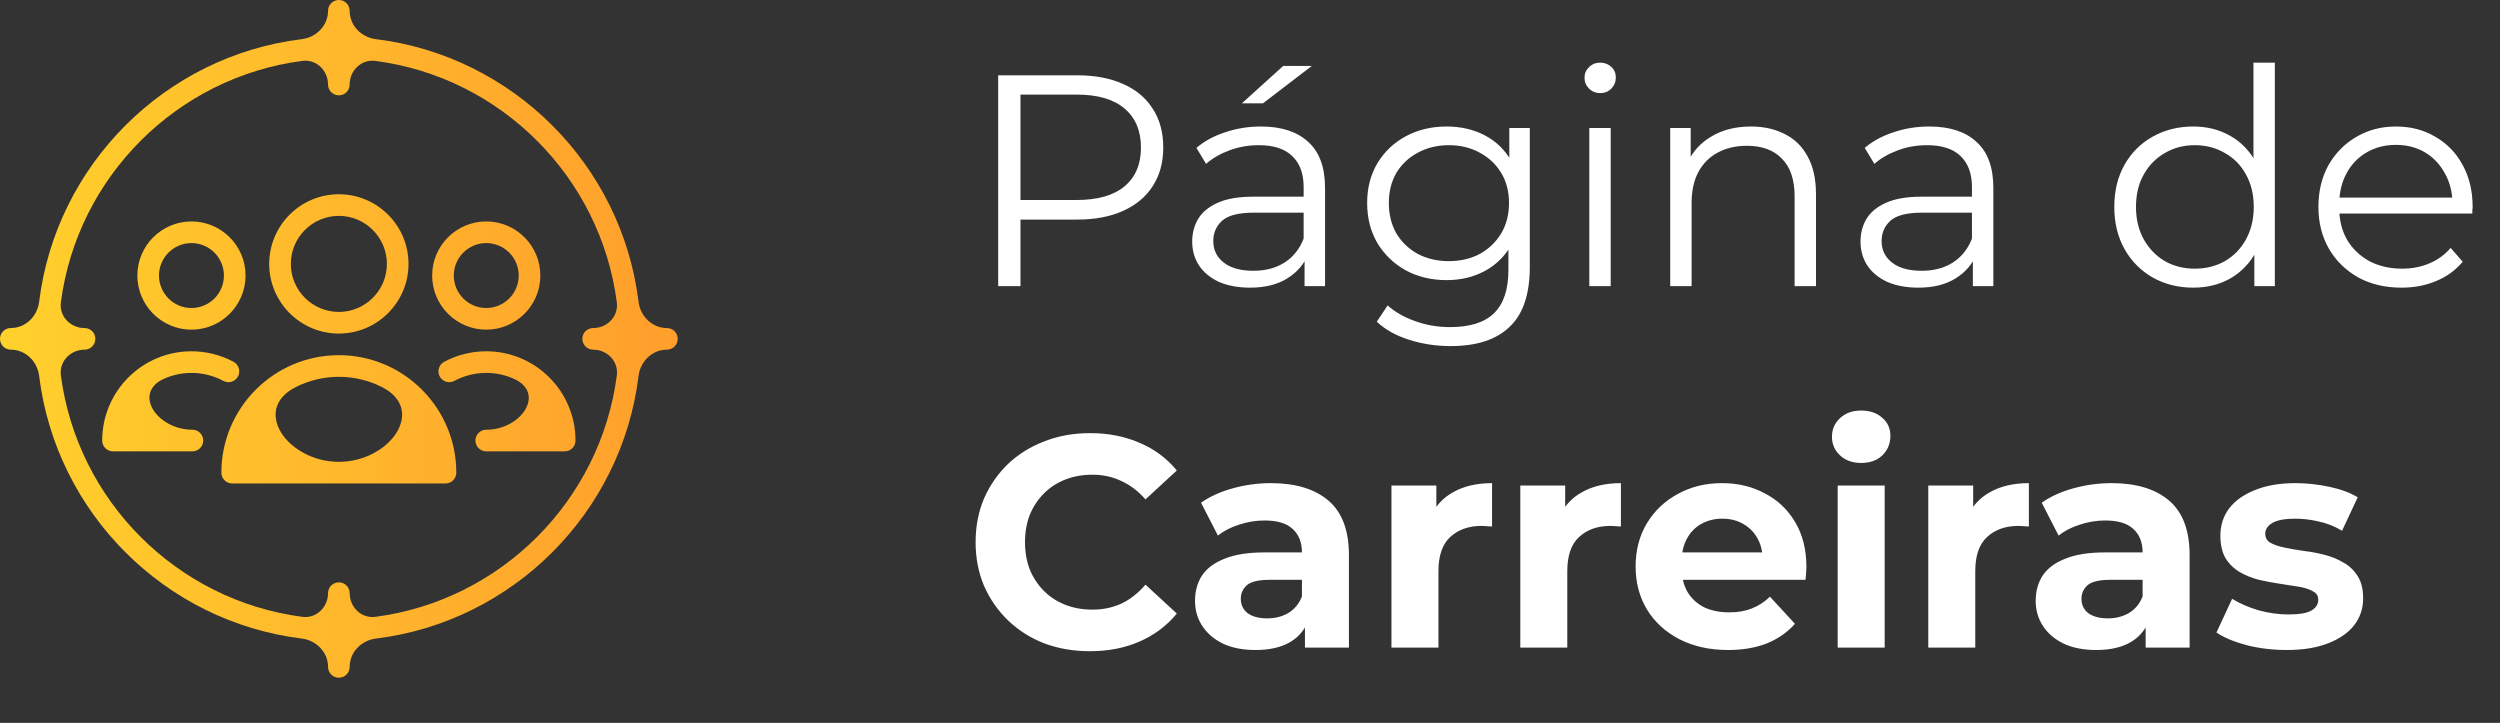
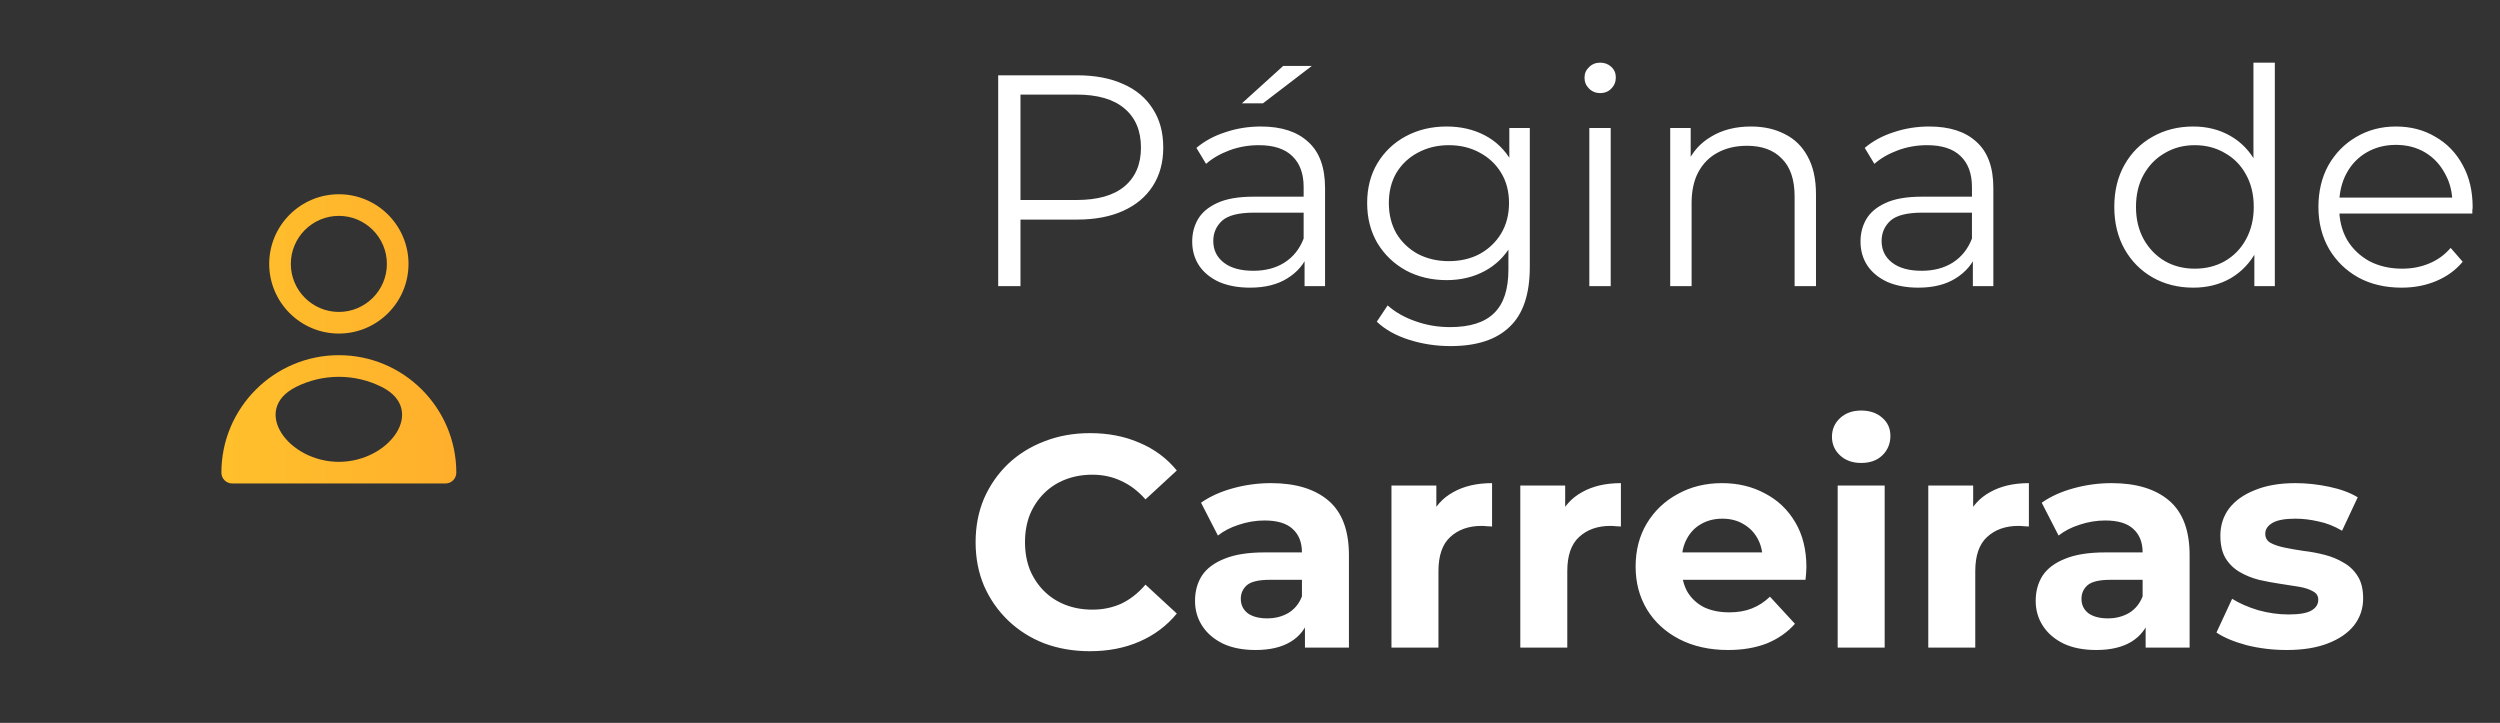
<svg xmlns="http://www.w3.org/2000/svg" width="166" height="48" viewBox="0 0 166 48" fill="none">
  <rect x="0" y="0" width="166" height="48" fill="#333333" stroke="none" />
  <path d="M66.28 19V5H71.52C72.707 5 73.727 5.193 74.58 5.58C75.433 5.953 76.087 6.5 76.54 7.22C77.007 7.927 77.24 8.787 77.24 9.8C77.24 10.787 77.007 11.64 76.54 12.36C76.087 13.067 75.433 13.613 74.58 14C73.727 14.387 72.707 14.58 71.52 14.58H67.1L67.76 13.88V19H66.28ZM67.76 14L67.1 13.28H71.48C72.88 13.28 73.94 12.98 74.66 12.38C75.393 11.767 75.76 10.907 75.76 9.8C75.76 8.68 75.393 7.813 74.66 7.2C73.94 6.587 72.88 6.28 71.48 6.28H67.1L67.76 5.58V14ZM86.623 19V16.68L86.562 16.3V12.42C86.562 11.527 86.309 10.84 85.802 10.36C85.309 9.88 84.569 9.64 83.582 9.64C82.903 9.64 82.256 9.753 81.642 9.98C81.029 10.207 80.509 10.507 80.082 10.88L79.442 9.82C79.976 9.367 80.616 9.02 81.362 8.78C82.109 8.527 82.896 8.4 83.722 8.4C85.082 8.4 86.129 8.74 86.862 9.42C87.609 10.087 87.983 11.107 87.983 12.48V19H86.623ZM83.002 19.1C82.216 19.1 81.529 18.973 80.942 18.72C80.369 18.453 79.929 18.093 79.623 17.64C79.316 17.173 79.162 16.64 79.162 16.04C79.162 15.493 79.289 15 79.543 14.56C79.809 14.107 80.236 13.747 80.823 13.48C81.422 13.2 82.222 13.06 83.222 13.06H86.843V14.12H83.263C82.249 14.12 81.543 14.3 81.142 14.66C80.756 15.02 80.562 15.467 80.562 16C80.562 16.6 80.796 17.08 81.263 17.44C81.729 17.8 82.382 17.98 83.222 17.98C84.022 17.98 84.709 17.8 85.282 17.44C85.869 17.067 86.296 16.533 86.562 15.84L86.882 16.82C86.616 17.513 86.149 18.067 85.483 18.48C84.829 18.893 84.002 19.1 83.002 19.1ZM82.463 6.86L85.203 4.38H87.103L83.862 6.86H82.463ZM96.319 22.98C95.359 22.98 94.439 22.84 93.559 22.56C92.679 22.28 91.966 21.88 91.419 21.36L92.139 20.28C92.633 20.72 93.239 21.067 93.959 21.32C94.693 21.587 95.466 21.72 96.279 21.72C97.613 21.72 98.593 21.407 99.219 20.78C99.846 20.167 100.159 19.207 100.159 17.9V15.28L100.359 13.48L100.219 11.68V8.5H101.579V17.72C101.579 19.533 101.133 20.86 100.239 21.7C99.359 22.553 98.053 22.98 96.319 22.98ZM96.059 18.6C95.059 18.6 94.159 18.387 93.359 17.96C92.559 17.52 91.926 16.913 91.459 16.14C91.006 15.367 90.779 14.48 90.779 13.48C90.779 12.48 91.006 11.6 91.459 10.84C91.926 10.067 92.559 9.467 93.359 9.04C94.159 8.613 95.059 8.4 96.059 8.4C96.993 8.4 97.833 8.593 98.579 8.98C99.326 9.367 99.919 9.94 100.359 10.7C100.799 11.46 101.019 12.387 101.019 13.48C101.019 14.573 100.799 15.5 100.359 16.26C99.919 17.02 99.326 17.6 98.579 18C97.833 18.4 96.993 18.6 96.059 18.6ZM96.199 17.34C96.973 17.34 97.659 17.18 98.259 16.86C98.859 16.527 99.333 16.073 99.679 15.5C100.026 14.913 100.199 14.24 100.199 13.48C100.199 12.72 100.026 12.053 99.679 11.48C99.333 10.907 98.859 10.46 98.259 10.14C97.659 9.807 96.973 9.64 96.199 9.64C95.439 9.64 94.753 9.807 94.139 10.14C93.539 10.46 93.066 10.907 92.719 11.48C92.386 12.053 92.219 12.72 92.219 13.48C92.219 14.24 92.386 14.913 92.719 15.5C93.066 16.073 93.539 16.527 94.139 16.86C94.753 17.18 95.439 17.34 96.199 17.34ZM105.531 19V8.5H106.951V19H105.531ZM106.251 6.18C105.957 6.18 105.711 6.08 105.511 5.88C105.311 5.68 105.211 5.44 105.211 5.16C105.211 4.88 105.311 4.647 105.511 4.46C105.711 4.26 105.957 4.16 106.251 4.16C106.544 4.16 106.791 4.253 106.991 4.44C107.191 4.627 107.291 4.86 107.291 5.14C107.291 5.433 107.191 5.68 106.991 5.88C106.804 6.08 106.557 6.18 106.251 6.18ZM116.262 8.4C117.115 8.4 117.862 8.567 118.502 8.9C119.155 9.22 119.662 9.713 120.022 10.38C120.395 11.047 120.582 11.887 120.582 12.9V19H119.162V13.04C119.162 11.933 118.882 11.1 118.322 10.54C117.775 9.967 117.002 9.68 116.002 9.68C115.255 9.68 114.602 9.833 114.042 10.14C113.495 10.433 113.069 10.867 112.762 11.44C112.469 12 112.322 12.68 112.322 13.48V19H110.902V8.5H112.262V11.38L112.042 10.84C112.375 10.08 112.909 9.487 113.642 9.06C114.375 8.62 115.249 8.4 116.262 8.4ZM130.998 19V16.68L130.938 16.3V12.42C130.938 11.527 130.684 10.84 130.178 10.36C129.684 9.88 128.944 9.64 127.958 9.64C127.278 9.64 126.631 9.753 126.018 9.98C125.404 10.207 124.884 10.507 124.458 10.88L123.818 9.82C124.351 9.367 124.991 9.02 125.738 8.78C126.484 8.527 127.271 8.4 128.098 8.4C129.458 8.4 130.504 8.74 131.238 9.42C131.984 10.087 132.358 11.107 132.358 12.48V19H130.998ZM127.378 19.1C126.591 19.1 125.904 18.973 125.318 18.72C124.744 18.453 124.304 18.093 123.998 17.64C123.691 17.173 123.538 16.64 123.538 16.04C123.538 15.493 123.664 15 123.918 14.56C124.184 14.107 124.611 13.747 125.198 13.48C125.798 13.2 126.598 13.06 127.598 13.06H131.218V14.12H127.638C126.624 14.12 125.918 14.3 125.518 14.66C125.131 15.02 124.938 15.467 124.938 16C124.938 16.6 125.171 17.08 125.638 17.44C126.104 17.8 126.758 17.98 127.598 17.98C128.398 17.98 129.084 17.8 129.658 17.44C130.244 17.067 130.671 16.533 130.938 15.84L131.258 16.82C130.991 17.513 130.524 18.067 129.858 18.48C129.204 18.893 128.378 19.1 127.378 19.1ZM145.629 19.1C144.629 19.1 143.729 18.873 142.929 18.42C142.142 17.967 141.522 17.34 141.069 16.54C140.615 15.727 140.389 14.793 140.389 13.74C140.389 12.673 140.615 11.74 141.069 10.94C141.522 10.14 142.142 9.52 142.929 9.08C143.729 8.627 144.629 8.4 145.629 8.4C146.549 8.4 147.369 8.607 148.089 9.02C148.822 9.433 149.402 10.04 149.829 10.84C150.269 11.627 150.489 12.593 150.489 13.74C150.489 14.873 150.275 15.84 149.849 16.64C149.422 17.44 148.842 18.053 148.109 18.48C147.389 18.893 146.562 19.1 145.629 19.1ZM145.729 17.84C146.475 17.84 147.142 17.673 147.729 17.34C148.329 16.993 148.795 16.513 149.129 15.9C149.475 15.273 149.649 14.553 149.649 13.74C149.649 12.913 149.475 12.193 149.129 11.58C148.795 10.967 148.329 10.493 147.729 10.16C147.142 9.813 146.475 9.64 145.729 9.64C144.995 9.64 144.335 9.813 143.749 10.16C143.162 10.493 142.695 10.967 142.349 11.58C142.002 12.193 141.829 12.913 141.829 13.74C141.829 14.553 142.002 15.273 142.349 15.9C142.695 16.513 143.162 16.993 143.749 17.34C144.335 17.673 144.995 17.84 145.729 17.84ZM149.689 19V15.84L149.829 13.72L149.629 11.6V4.16H151.049V19H149.689ZM159.463 19.1C158.37 19.1 157.41 18.873 156.583 18.42C155.757 17.953 155.11 17.32 154.643 16.52C154.177 15.707 153.943 14.78 153.943 13.74C153.943 12.7 154.163 11.78 154.603 10.98C155.057 10.18 155.67 9.553 156.443 9.1C157.23 8.633 158.11 8.4 159.083 8.4C160.07 8.4 160.943 8.627 161.703 9.08C162.477 9.52 163.083 10.147 163.523 10.96C163.963 11.76 164.183 12.687 164.183 13.74C164.183 13.807 164.177 13.88 164.163 13.96C164.163 14.027 164.163 14.1 164.163 14.18H155.023V13.12H163.403L162.843 13.54C162.843 12.78 162.677 12.107 162.343 11.52C162.023 10.92 161.583 10.453 161.023 10.12C160.463 9.787 159.817 9.62 159.083 9.62C158.363 9.62 157.717 9.787 157.143 10.12C156.57 10.453 156.123 10.92 155.803 11.52C155.483 12.12 155.323 12.807 155.323 13.58V13.8C155.323 14.6 155.497 15.307 155.843 15.92C156.203 16.52 156.697 16.993 157.323 17.34C157.963 17.673 158.69 17.84 159.503 17.84C160.143 17.84 160.737 17.727 161.283 17.5C161.843 17.273 162.323 16.927 162.723 16.46L163.523 17.38C163.057 17.94 162.47 18.367 161.763 18.66C161.07 18.953 160.303 19.1 159.463 19.1ZM72.36 43.24C71.28 43.24 70.273 43.067 69.34 42.72C68.42 42.36 67.62 41.853 66.94 41.2C66.26 40.547 65.727 39.78 65.34 38.9C64.967 38.02 64.78 37.053 64.78 36C64.78 34.947 64.967 33.98 65.34 33.1C65.727 32.22 66.26 31.453 66.94 30.8C67.633 30.147 68.44 29.647 69.36 29.3C70.28 28.94 71.287 28.76 72.38 28.76C73.593 28.76 74.687 28.973 75.66 29.4C76.647 29.813 77.473 30.427 78.14 31.24L76.06 33.16C75.58 32.613 75.047 32.207 74.46 31.94C73.873 31.66 73.233 31.52 72.54 31.52C71.887 31.52 71.287 31.627 70.74 31.84C70.193 32.053 69.72 32.36 69.32 32.76C68.92 33.16 68.607 33.633 68.38 34.18C68.167 34.727 68.06 35.333 68.06 36C68.06 36.667 68.167 37.273 68.38 37.82C68.607 38.367 68.92 38.84 69.32 39.24C69.72 39.64 70.193 39.947 70.74 40.16C71.287 40.373 71.887 40.48 72.54 40.48C73.233 40.48 73.873 40.347 74.46 40.08C75.047 39.8 75.58 39.38 76.06 38.82L78.14 40.74C77.473 41.553 76.647 42.173 75.66 42.6C74.687 43.027 73.587 43.24 72.36 43.24ZM86.649 43V40.9L86.449 40.44V36.68C86.449 36.013 86.243 35.493 85.829 35.12C85.429 34.747 84.809 34.56 83.969 34.56C83.396 34.56 82.829 34.653 82.269 34.84C81.723 35.013 81.256 35.253 80.869 35.56L79.749 33.38C80.336 32.967 81.043 32.647 81.869 32.42C82.696 32.193 83.536 32.08 84.389 32.08C86.029 32.08 87.303 32.467 88.209 33.24C89.116 34.013 89.569 35.22 89.569 36.86V43H86.649ZM83.369 43.16C82.529 43.16 81.809 43.02 81.209 42.74C80.609 42.447 80.149 42.053 79.829 41.56C79.509 41.067 79.349 40.513 79.349 39.9C79.349 39.26 79.503 38.7 79.809 38.22C80.129 37.74 80.629 37.367 81.309 37.1C81.989 36.82 82.876 36.68 83.969 36.68H86.829V38.5H84.309C83.576 38.5 83.069 38.62 82.789 38.86C82.523 39.1 82.389 39.4 82.389 39.76C82.389 40.16 82.543 40.48 82.849 40.72C83.169 40.947 83.603 41.06 84.149 41.06C84.669 41.06 85.136 40.94 85.549 40.7C85.963 40.447 86.263 40.08 86.449 39.6L86.929 41.04C86.703 41.733 86.289 42.26 85.689 42.62C85.089 42.98 84.316 43.16 83.369 43.16ZM92.393 43V32.24H95.373V35.28L94.953 34.4C95.273 33.64 95.787 33.067 96.493 32.68C97.2 32.28 98.06 32.08 99.073 32.08V34.96C98.94 34.947 98.82 34.94 98.713 34.94C98.606 34.927 98.493 34.92 98.373 34.92C97.52 34.92 96.826 35.167 96.293 35.66C95.773 36.14 95.513 36.893 95.513 37.92V43H92.393ZM100.948 43V32.24H103.928V35.28L103.508 34.4C103.828 33.64 104.341 33.067 105.048 32.68C105.754 32.28 106.614 32.08 107.628 32.08V34.96C107.494 34.947 107.374 34.94 107.268 34.94C107.161 34.927 107.048 34.92 106.928 34.92C106.074 34.92 105.381 35.167 104.848 35.66C104.328 36.14 104.068 36.893 104.068 37.92V43H100.948ZM114.745 43.16C113.518 43.16 112.438 42.92 111.505 42.44C110.585 41.96 109.872 41.307 109.365 40.48C108.858 39.64 108.605 38.687 108.605 37.62C108.605 36.54 108.852 35.587 109.345 34.76C109.852 33.92 110.538 33.267 111.405 32.8C112.272 32.32 113.252 32.08 114.345 32.08C115.398 32.08 116.345 32.307 117.185 32.76C118.038 33.2 118.712 33.84 119.205 34.68C119.698 35.507 119.945 36.5 119.945 37.66C119.945 37.78 119.938 37.92 119.925 38.08C119.912 38.227 119.898 38.367 119.885 38.5H111.145V36.68H118.245L117.045 37.22C117.045 36.66 116.932 36.173 116.705 35.76C116.478 35.347 116.165 35.027 115.765 34.8C115.365 34.56 114.898 34.44 114.365 34.44C113.832 34.44 113.358 34.56 112.945 34.8C112.545 35.027 112.232 35.353 112.005 35.78C111.778 36.193 111.665 36.687 111.665 37.26V37.74C111.665 38.327 111.792 38.847 112.045 39.3C112.312 39.74 112.678 40.08 113.145 40.32C113.625 40.547 114.185 40.66 114.825 40.66C115.398 40.66 115.898 40.573 116.325 40.4C116.765 40.227 117.165 39.967 117.525 39.62L119.185 41.42C118.692 41.98 118.072 42.413 117.325 42.72C116.578 43.013 115.718 43.16 114.745 43.16ZM122.022 43V32.24H125.142V43H122.022ZM123.582 30.74C123.009 30.74 122.542 30.573 122.182 30.24C121.822 29.907 121.642 29.493 121.642 29C121.642 28.507 121.822 28.093 122.182 27.76C122.542 27.427 123.009 27.26 123.582 27.26C124.155 27.26 124.622 27.42 124.982 27.74C125.342 28.047 125.522 28.447 125.522 28.94C125.522 29.46 125.342 29.893 124.982 30.24C124.635 30.573 124.169 30.74 123.582 30.74ZM128.038 43V32.24H131.018V35.28L130.598 34.4C130.918 33.64 131.431 33.067 132.138 32.68C132.844 32.28 133.704 32.08 134.718 32.08V34.96C134.584 34.947 134.464 34.94 134.358 34.94C134.251 34.927 134.138 34.92 134.018 34.92C133.164 34.92 132.471 35.167 131.938 35.66C131.418 36.14 131.158 36.893 131.158 37.92V43H128.038ZM142.47 43V40.9L142.27 40.44V36.68C142.27 36.013 142.063 35.493 141.65 35.12C141.25 34.747 140.63 34.56 139.79 34.56C139.216 34.56 138.65 34.653 138.09 34.84C137.543 35.013 137.076 35.253 136.69 35.56L135.57 33.38C136.156 32.967 136.863 32.647 137.69 32.42C138.516 32.193 139.356 32.08 140.21 32.08C141.85 32.08 143.123 32.467 144.03 33.24C144.936 34.013 145.39 35.22 145.39 36.86V43H142.47ZM139.19 43.16C138.35 43.16 137.63 43.02 137.03 42.74C136.43 42.447 135.97 42.053 135.65 41.56C135.33 41.067 135.17 40.513 135.17 39.9C135.17 39.26 135.323 38.7 135.63 38.22C135.95 37.74 136.45 37.367 137.13 37.1C137.81 36.82 138.696 36.68 139.79 36.68H142.65V38.5H140.13C139.396 38.5 138.89 38.62 138.61 38.86C138.343 39.1 138.21 39.4 138.21 39.76C138.21 40.16 138.363 40.48 138.67 40.72C138.99 40.947 139.423 41.06 139.97 41.06C140.49 41.06 140.956 40.94 141.37 40.7C141.783 40.447 142.083 40.08 142.27 39.6L142.75 41.04C142.523 41.733 142.11 42.26 141.51 42.62C140.91 42.98 140.136 43.16 139.19 43.16ZM151.833 43.16C150.913 43.16 150.027 43.053 149.173 42.84C148.333 42.613 147.667 42.333 147.173 42L148.213 39.76C148.707 40.067 149.287 40.32 149.953 40.52C150.633 40.707 151.3 40.8 151.953 40.8C152.673 40.8 153.18 40.713 153.473 40.54C153.78 40.367 153.933 40.127 153.933 39.82C153.933 39.567 153.813 39.38 153.573 39.26C153.347 39.127 153.04 39.027 152.653 38.96C152.267 38.893 151.84 38.827 151.373 38.76C150.92 38.693 150.46 38.607 149.993 38.5C149.527 38.38 149.1 38.207 148.713 37.98C148.327 37.753 148.013 37.447 147.773 37.06C147.547 36.673 147.433 36.173 147.433 35.56C147.433 34.88 147.627 34.28 148.013 33.76C148.413 33.24 148.987 32.833 149.733 32.54C150.48 32.233 151.373 32.08 152.413 32.08C153.147 32.08 153.893 32.16 154.653 32.32C155.413 32.48 156.047 32.713 156.553 33.02L155.513 35.24C154.993 34.933 154.467 34.727 153.933 34.62C153.413 34.5 152.907 34.44 152.413 34.44C151.72 34.44 151.213 34.533 150.893 34.72C150.573 34.907 150.413 35.147 150.413 35.44C150.413 35.707 150.527 35.907 150.753 36.04C150.993 36.173 151.307 36.28 151.693 36.36C152.08 36.44 152.5 36.513 152.953 36.58C153.42 36.633 153.887 36.72 154.353 36.84C154.82 36.96 155.24 37.133 155.613 37.36C156 37.573 156.313 37.873 156.553 38.26C156.793 38.633 156.913 39.127 156.913 39.74C156.913 40.407 156.713 41 156.313 41.52C155.913 42.027 155.333 42.427 154.573 42.72C153.827 43.013 152.913 43.16 151.833 43.16Z" fill="white" />
-   <path d="M32.287 21.889C34.268 21.889 35.879 20.277 35.879 18.296C35.879 16.316 34.268 14.704 32.287 14.704C30.306 14.704 28.695 16.316 28.695 18.296C28.695 20.277 30.306 21.889 32.287 21.889ZM32.287 16.14C33.476 16.14 34.443 17.108 34.443 18.296C34.443 19.485 33.476 20.452 32.287 20.452C31.098 20.452 30.131 19.485 30.131 18.296C30.131 17.108 31.098 16.14 32.287 16.14Z" fill="url(#paint0_linear_884_184)" />
-   <path d="M32.287 23.325C31.312 23.325 30.345 23.567 29.491 24.025C29.142 24.212 29.01 24.648 29.198 24.997C29.385 25.346 29.82 25.478 30.17 25.291C30.816 24.944 31.548 24.761 32.287 24.761C32.943 24.761 33.567 24.902 34.129 25.156C36.248 26.113 34.612 28.534 32.287 28.534V28.534C31.89 28.534 31.569 28.855 31.569 29.252C31.569 29.649 31.89 29.97 32.287 29.97H37.496C37.893 29.97 38.214 29.649 38.214 29.252C38.214 25.984 35.555 23.325 32.287 23.325Z" fill="url(#paint1_linear_884_184)" />
-   <path d="M12.777 28.534V28.534C10.418 28.534 8.766 26.071 10.929 25.131C11.476 24.893 12.08 24.761 12.713 24.761C13.452 24.761 14.184 24.944 14.83 25.29C15.179 25.478 15.615 25.346 15.802 24.997C15.989 24.647 15.858 24.212 15.508 24.024C14.654 23.567 13.688 23.325 12.713 23.325C9.445 23.325 6.786 25.983 6.786 29.252C6.786 29.648 7.107 29.97 7.504 29.97H12.777C13.174 29.97 13.495 29.648 13.495 29.252C13.495 28.855 13.174 28.534 12.777 28.534Z" fill="url(#paint2_linear_884_184)" />
-   <path d="M12.713 21.889C14.694 21.889 16.305 20.277 16.305 18.296C16.305 16.316 14.694 14.704 12.713 14.704C10.732 14.704 9.121 16.316 9.121 18.296C9.121 20.277 10.732 21.889 12.713 21.889ZM12.713 16.14C13.902 16.14 14.869 17.108 14.869 18.296C14.869 19.485 13.902 20.452 12.713 20.452C11.524 20.452 10.557 19.485 10.557 18.296C10.557 17.108 11.524 16.14 12.713 16.14Z" fill="url(#paint3_linear_884_184)" />
  <path d="M22.5 22.148C25.05 22.148 27.125 20.073 27.125 17.523C27.125 14.973 25.05 12.898 22.5 12.898C19.95 12.898 17.875 14.973 17.875 17.523C17.875 20.073 19.95 22.148 22.5 22.148ZM22.5 14.334C24.258 14.334 25.689 15.765 25.689 17.523C25.689 19.282 24.258 20.712 22.5 20.712C20.742 20.712 19.311 19.282 19.311 17.523C19.311 15.765 20.742 14.334 22.5 14.334Z" fill="url(#paint4_linear_884_184)" />
  <path d="M22.5 23.584C18.199 23.584 14.7 27.083 14.7 31.384C14.7 31.78 15.022 32.102 15.419 32.102H29.581C29.978 32.102 30.299 31.78 30.299 31.384C30.299 27.083 26.801 23.584 22.5 23.584ZM22.5 30.666C19.129 30.666 16.641 27.206 19.654 25.693C20.511 25.263 21.478 25.021 22.5 25.021C23.522 25.021 24.489 25.263 25.346 25.693C28.359 27.206 25.871 30.666 22.5 30.666V30.666Z" fill="url(#paint5_linear_884_184)" />
-   <path d="M44.282 21.782V21.782C43.309 21.782 42.52 21.009 42.401 20.044C41.285 10.947 34.053 3.715 24.957 2.599C23.991 2.48 23.218 1.691 23.218 0.718V0.718C23.218 0.322 22.897 0 22.5 0C22.103 0 21.782 0.322 21.782 0.718V0.718C21.782 1.691 21.009 2.48 20.043 2.599C10.947 3.715 3.715 10.947 2.599 20.044C2.48 21.009 1.691 21.782 0.718 21.782V21.782C0.321 21.782 0 22.103 0 22.5C0 22.897 0.321 23.218 0.718 23.218V23.218C1.691 23.218 2.48 23.991 2.599 24.956C3.715 34.053 10.947 41.285 20.043 42.401C21.009 42.52 21.782 43.309 21.782 44.282V44.282C21.782 44.678 22.103 45 22.5 45C22.897 45 23.218 44.678 23.218 44.282V44.282C23.218 43.309 23.991 42.52 24.957 42.401C34.053 41.285 41.285 34.053 42.401 24.956C42.52 23.991 43.309 23.218 44.282 23.218V23.218C44.679 23.218 45 22.897 45 22.5C45 22.103 44.679 21.782 44.282 21.782ZM24.926 40.958C23.998 41.079 23.218 40.323 23.218 39.387V39.387C23.218 38.99 22.897 38.669 22.5 38.669C22.103 38.669 21.782 38.99 21.782 39.387V39.387C21.782 40.323 21.002 41.079 20.074 40.958C11.745 39.869 5.131 33.255 4.042 24.926C3.921 23.998 4.677 23.218 5.613 23.218V23.218C6.01 23.218 6.331 22.897 6.331 22.5C6.331 22.103 6.01 21.782 5.613 21.782V21.782C4.677 21.782 3.921 21.002 4.042 20.074C5.131 11.745 11.745 5.131 20.074 4.043C21.002 3.921 21.782 4.677 21.782 5.613V5.613C21.782 6.01 22.103 6.331 22.5 6.331C22.897 6.331 23.218 6.01 23.218 5.613V5.613C23.218 4.677 23.998 3.921 24.926 4.043C33.255 5.131 39.869 11.745 40.958 20.074C41.079 21.002 40.323 21.782 39.387 21.782V21.782C38.99 21.782 38.669 22.103 38.669 22.5C38.669 22.897 38.99 23.218 39.387 23.218V23.218C40.323 23.218 41.079 23.998 40.958 24.926C39.869 33.255 33.255 39.869 24.926 40.958Z" fill="url(#paint6_linear_884_184)" />
  <defs>
    <linearGradient id="paint0_linear_884_184" x1="5.65287e-09" y1="22.083" x2="45" y2="22.083" gradientUnits="userSpaceOnUse">
      <stop stop-color="#FFD12C" />
      <stop offset="1" stop-color="#FF9E2C" />
    </linearGradient>
    <linearGradient id="paint1_linear_884_184" x1="5.65287e-09" y1="22.083" x2="45" y2="22.083" gradientUnits="userSpaceOnUse">
      <stop stop-color="#FFD12C" />
      <stop offset="1" stop-color="#FF9E2C" />
    </linearGradient>
    <linearGradient id="paint2_linear_884_184" x1="5.65287e-09" y1="22.083" x2="45" y2="22.083" gradientUnits="userSpaceOnUse">
      <stop stop-color="#FFD12C" />
      <stop offset="1" stop-color="#FF9E2C" />
    </linearGradient>
    <linearGradient id="paint3_linear_884_184" x1="5.65287e-09" y1="22.083" x2="45" y2="22.083" gradientUnits="userSpaceOnUse">
      <stop stop-color="#FFD12C" />
      <stop offset="1" stop-color="#FF9E2C" />
    </linearGradient>
    <linearGradient id="paint4_linear_884_184" x1="5.65287e-09" y1="22.083" x2="45" y2="22.083" gradientUnits="userSpaceOnUse">
      <stop stop-color="#FFD12C" />
      <stop offset="1" stop-color="#FF9E2C" />
    </linearGradient>
    <linearGradient id="paint5_linear_884_184" x1="5.65287e-09" y1="22.083" x2="45" y2="22.083" gradientUnits="userSpaceOnUse">
      <stop stop-color="#FFD12C" />
      <stop offset="1" stop-color="#FF9E2C" />
    </linearGradient>
    <linearGradient id="paint6_linear_884_184" x1="5.65287e-09" y1="22.083" x2="45" y2="22.083" gradientUnits="userSpaceOnUse">
      <stop stop-color="#FFD12C" />
      <stop offset="1" stop-color="#FF9E2C" />
    </linearGradient>
  </defs>
</svg>